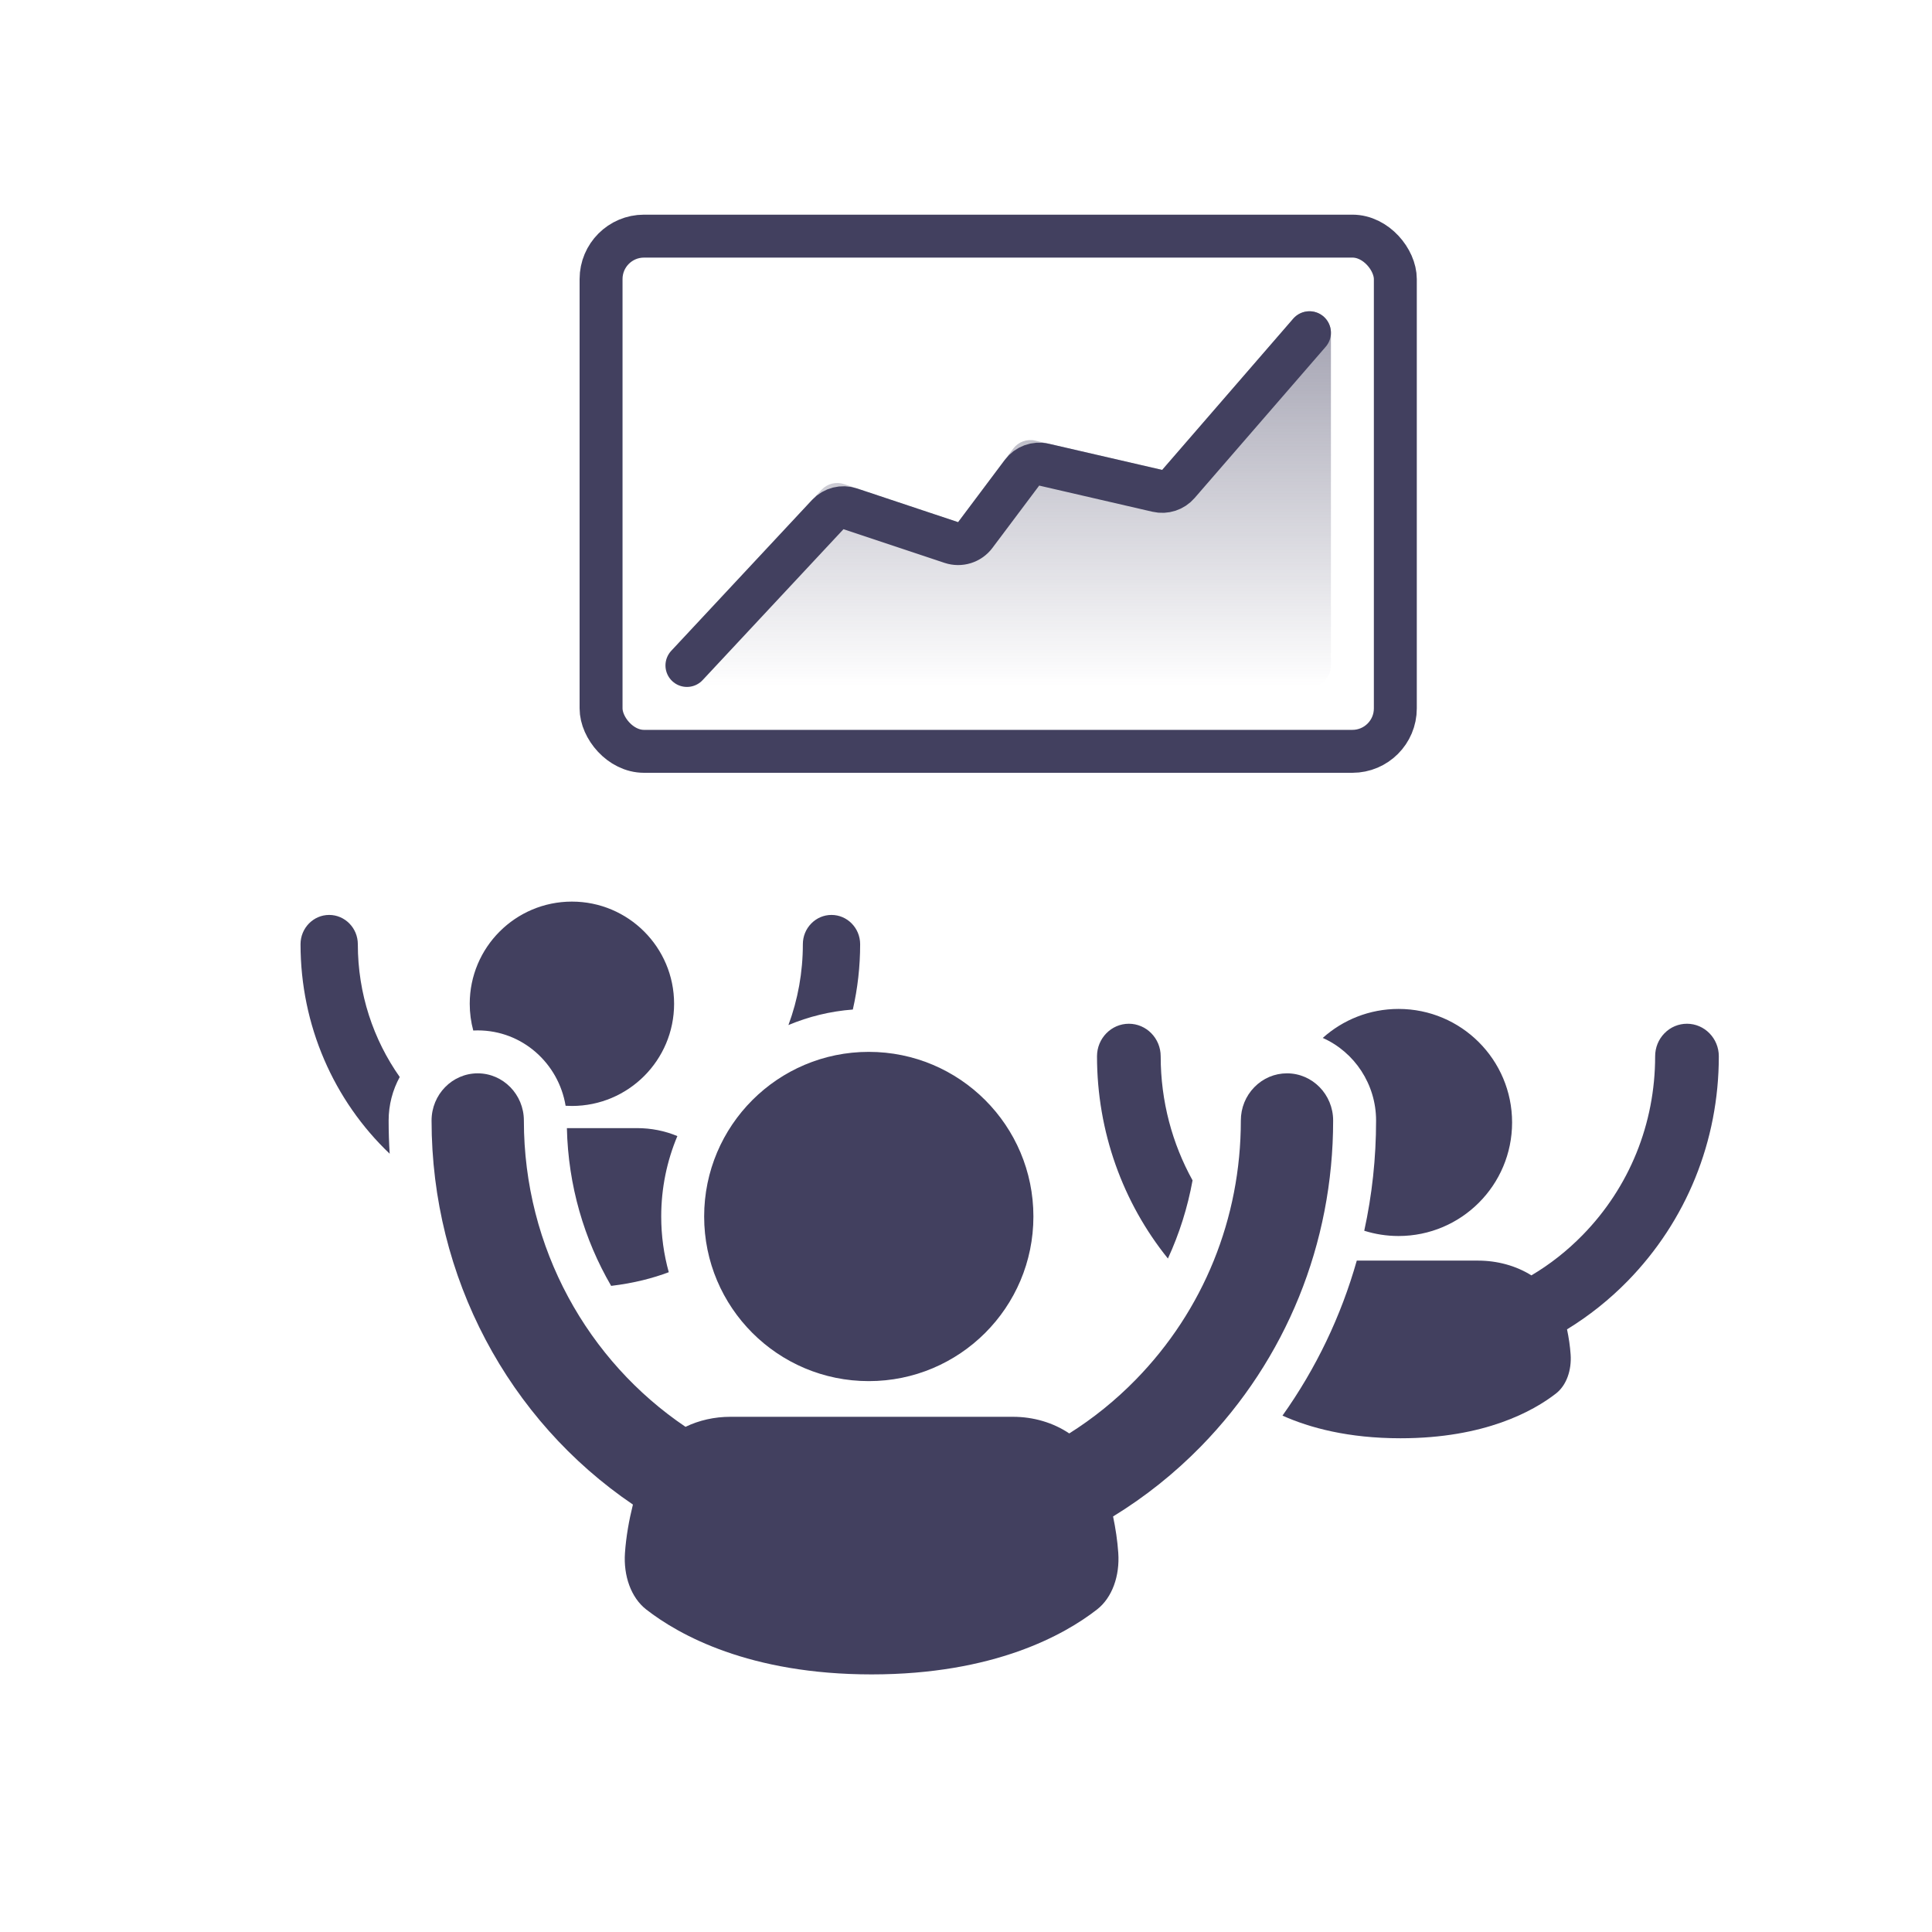
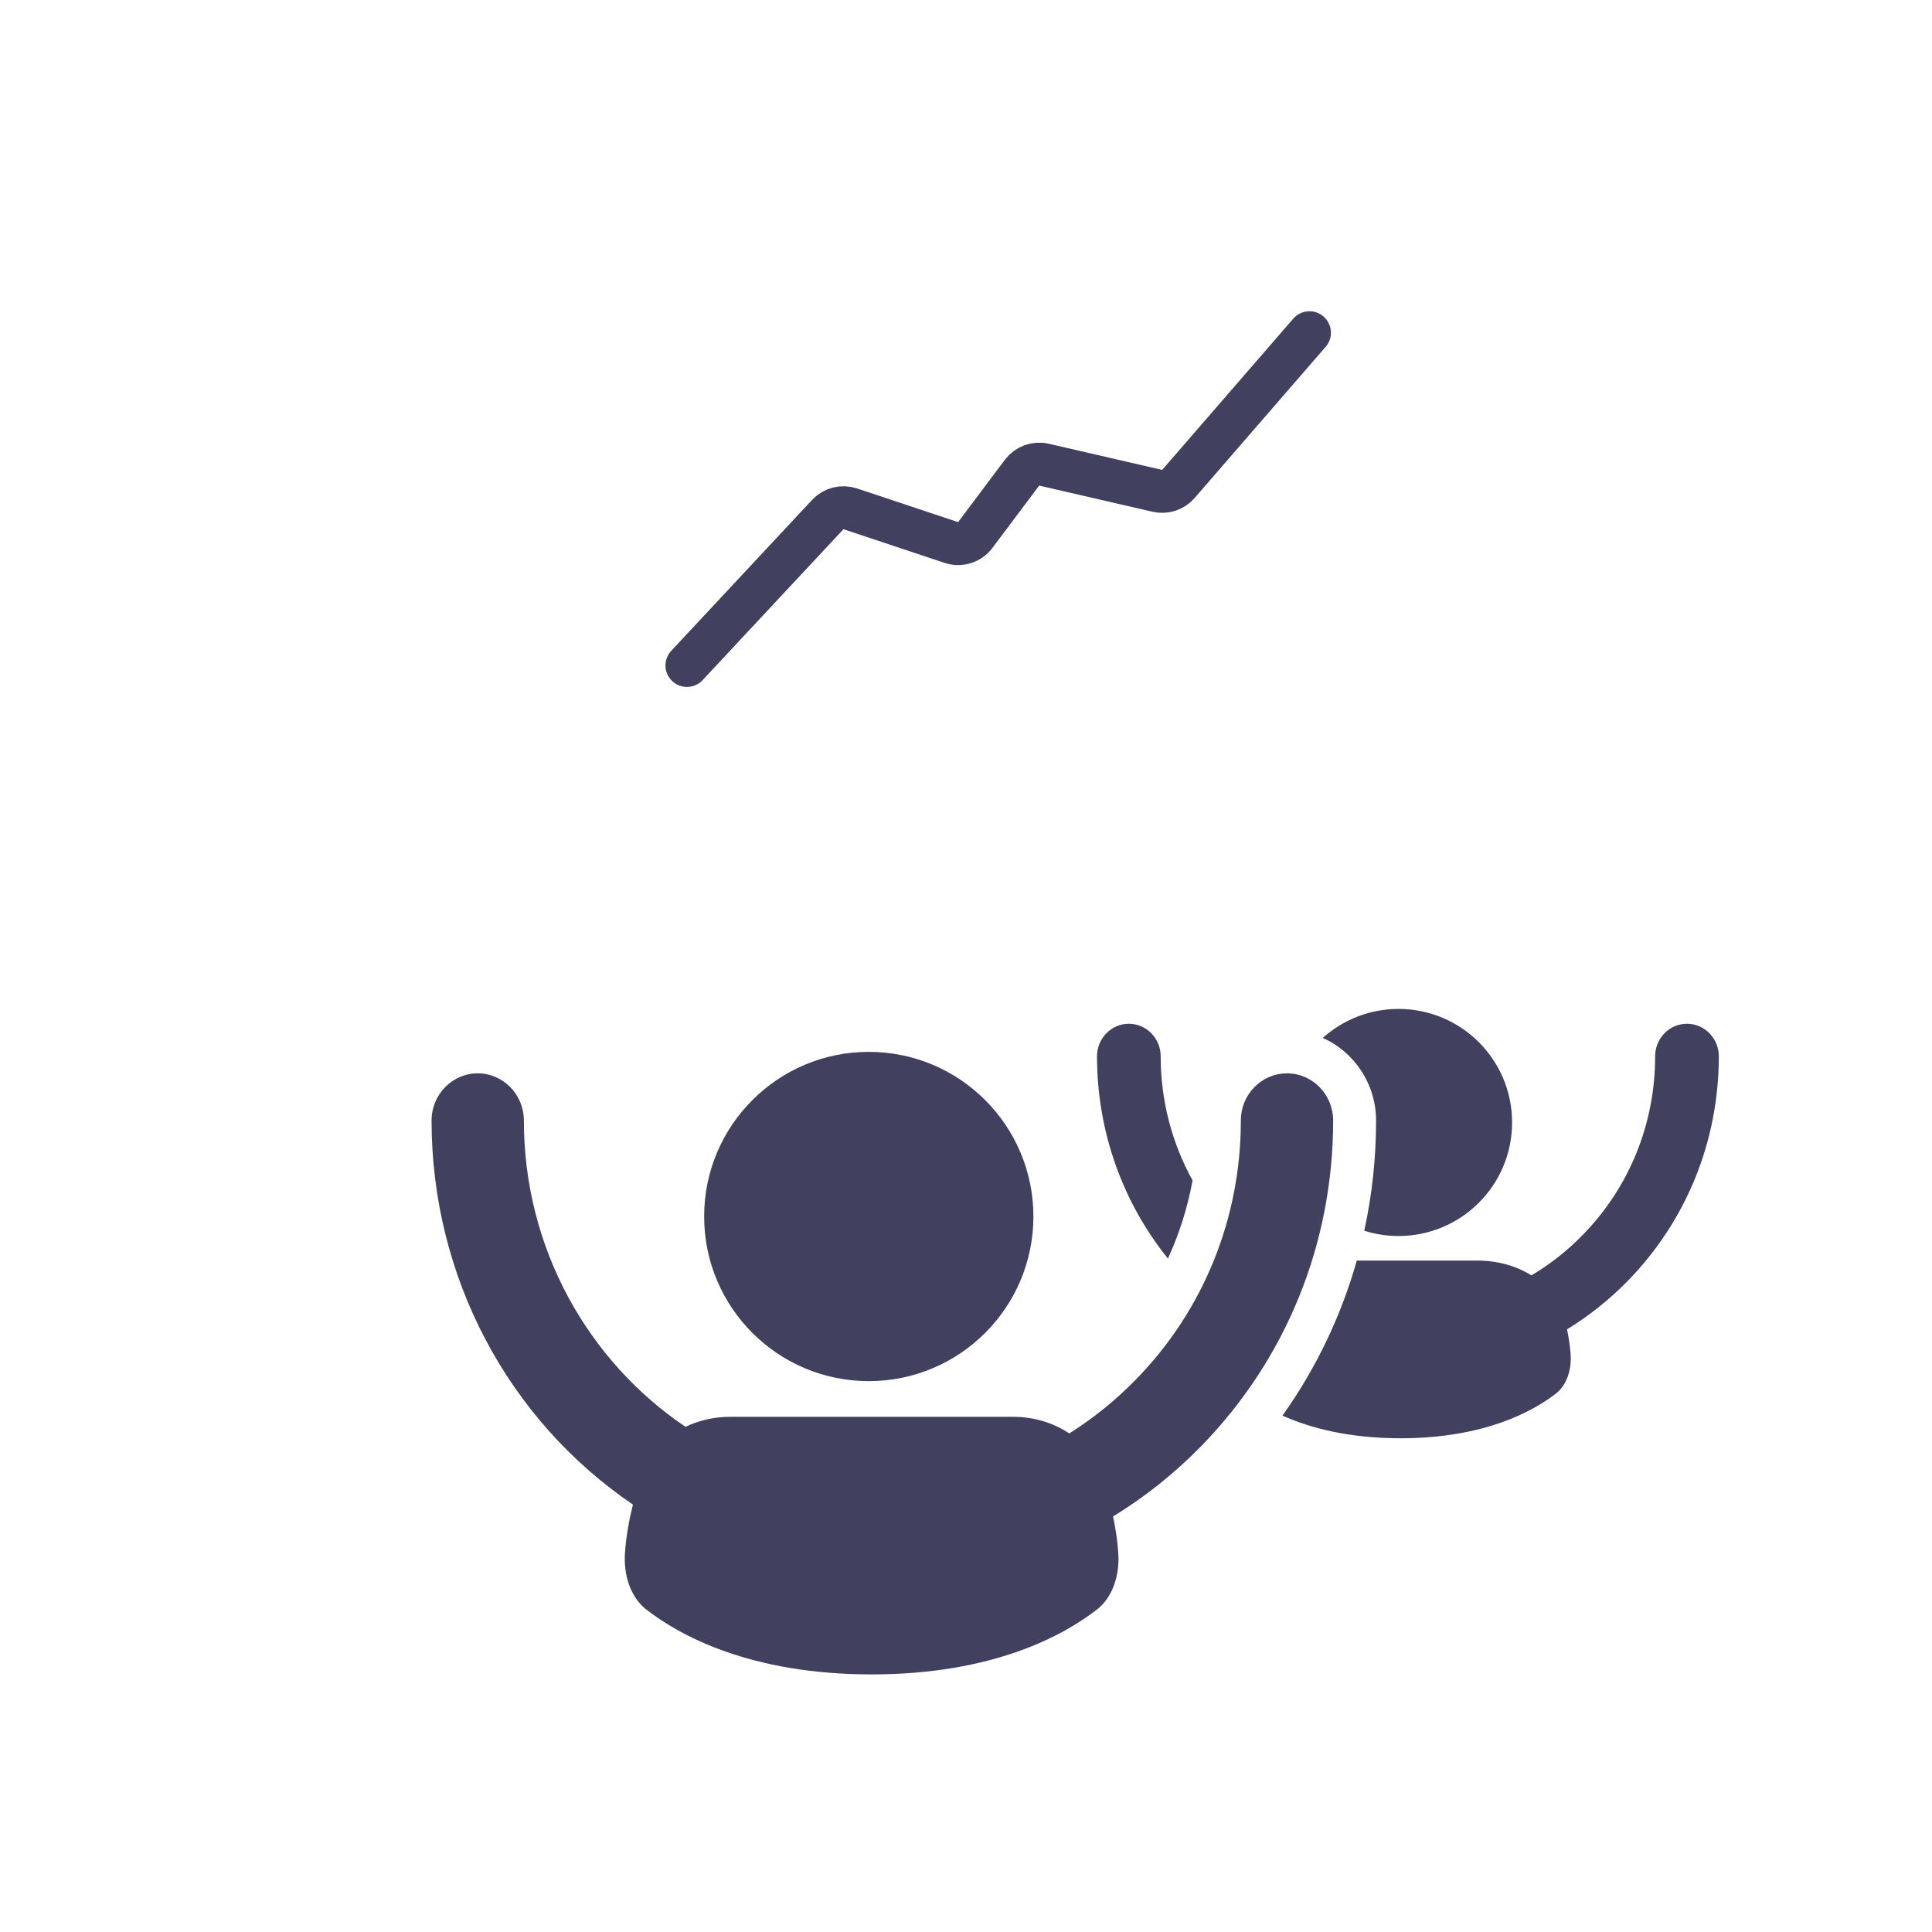
<svg xmlns="http://www.w3.org/2000/svg" width="90" height="90" viewBox="0 0 90 90" fill="none">
  <path fill-rule="evenodd" clip-rule="evenodd" d="M59.743 65.945C61.006 66.511 62.803 67 65.242 67C69.17 67 71.433 65.731 72.483 64.915C72.974 64.533 73.216 63.829 73.166 63.1C73.139 62.705 73.079 62.309 72.998 61.926C74.026 61.297 74.974 60.541 75.822 59.675C78.56 56.873 80.069 53.156 80.069 49.206C80.069 48.37 79.403 47.69 78.586 47.69C78.19 47.69 77.817 47.847 77.537 48.134C77.257 48.42 77.103 48.801 77.103 49.206C77.103 52.348 75.904 55.305 73.726 57.532C73.002 58.272 72.2 58.902 71.338 59.412C70.623 58.962 69.747 58.724 68.851 58.724H63.204C62.473 61.309 61.307 63.747 59.743 65.945ZM63.552 57.333C63.917 55.665 64.103 53.946 64.103 52.199V52.198C64.103 50.506 63.096 49.007 61.619 48.351C62.555 47.511 63.793 47 65.15 47C68.071 47 70.439 49.368 70.439 52.289C70.439 55.21 68.071 57.578 65.15 57.578C64.593 57.578 64.056 57.492 63.552 57.333ZM55.554 54.986C55.324 56.251 54.938 57.473 54.406 58.627C52.311 56.03 51.103 52.726 51.103 49.206C51.103 48.37 51.769 47.69 52.586 47.69C53.404 47.69 54.069 48.371 54.069 49.206C54.069 51.305 54.609 53.278 55.554 54.986Z" fill="#42405F" />
-   <path fill-rule="evenodd" clip-rule="evenodd" d="M26.642 51.52C29.271 51.52 31.402 49.389 31.402 46.76C31.402 44.131 29.271 42 26.642 42C24.013 42 21.882 44.131 21.882 46.76C21.882 47.191 21.939 47.608 22.046 48.005C22.115 48.002 22.184 48 22.253 48C24.346 48 26.025 49.55 26.348 51.511C26.445 51.517 26.543 51.52 26.642 51.52ZM18.621 50.171C17.393 48.429 16.669 46.292 16.669 43.986C16.669 43.234 16.07 42.621 15.334 42.621C14.598 42.621 14 43.233 14 43.986C14 47.766 15.548 51.269 18.153 53.745C18.12 53.233 18.104 52.717 18.104 52.199C18.104 51.47 18.29 50.776 18.621 50.171ZM28.47 59.901C27.214 57.741 26.468 55.233 26.408 52.552H29.672C30.328 52.552 30.975 52.679 31.554 52.924C31.07 54.076 30.802 55.341 30.802 56.669C30.802 57.568 30.924 58.439 31.154 59.264C30.426 59.539 29.538 59.774 28.47 59.901ZM39.728 47.028C39.953 46.042 40.069 45.023 40.069 43.986C40.069 43.233 39.47 42.621 38.734 42.621C38.378 42.621 38.043 42.763 37.791 43.021C37.538 43.279 37.4 43.621 37.4 43.986C37.4 45.293 37.169 46.564 36.728 47.751C37.662 47.359 38.672 47.108 39.728 47.028Z" fill="#42405F" />
  <path fill-rule="evenodd" clip-rule="evenodd" d="M48.14 56.669C48.14 60.905 44.706 64.338 40.471 64.338C36.235 64.338 32.802 60.905 32.802 56.669C32.802 52.434 36.235 49 40.471 49C44.706 49 48.14 52.434 48.14 56.669ZM40.603 78C46.299 78 49.581 76.161 51.103 74.976C51.816 74.422 52.167 73.402 52.094 72.345C52.055 71.772 51.968 71.198 51.851 70.643C53.341 69.731 54.715 68.635 55.945 67.378C59.916 63.316 62.103 57.926 62.103 52.199C62.103 50.986 61.139 50 59.953 50C59.379 50 58.839 50.229 58.433 50.644C58.026 51.059 57.803 51.612 57.803 52.199C57.803 56.755 56.064 61.042 52.907 64.271C51.96 65.239 50.921 66.076 49.81 66.775C49.062 66.271 48.141 66 47.187 66H34.02C33.283 66 32.566 66.162 31.934 66.467C27.401 63.41 24.404 58.156 24.404 52.199C24.404 50.987 23.439 50 22.253 50C21.068 50 20.104 50.986 20.104 52.199C20.104 59.496 23.684 66.154 29.484 70.088C29.304 70.81 29.166 71.578 29.113 72.345C29.04 73.402 29.392 74.422 30.104 74.976C31.626 76.161 34.908 78 40.603 78Z" fill="#42405F" />
-   <rect x="28" y="11" width="37" height="24" rx="2" stroke="#42405F" stroke-width="2" />
-   <path opacity="0.5" fill-rule="evenodd" clip-rule="evenodd" d="M62 15.5C62 15.083 61.741 14.709 61.349 14.563C60.958 14.417 60.518 14.53 60.244 14.845L54.139 21.89L48.225 20.526C47.839 20.437 47.438 20.584 47.2 20.9L44.633 24.323L39.316 22.551C38.945 22.428 38.536 22.532 38.269 22.818L31.269 30.318C30.997 30.609 30.924 31.033 31.083 31.399C31.242 31.764 31.602 32 32 32H61C61.552 32 62 31.552 62 31V15.5Z" fill="url(#paint0_linear)" />
  <path d="M32 31L38.562 23.969C38.829 23.683 39.238 23.579 39.609 23.703L44.316 25.272C44.725 25.408 45.174 25.268 45.432 24.923L47.609 22.021C47.847 21.704 48.249 21.557 48.634 21.646L53.914 22.865C54.274 22.948 54.652 22.825 54.894 22.545L61 15.5" stroke="#42405F" stroke-width="2" stroke-linecap="round" stroke-linejoin="round" />
  <defs>
    <linearGradient id="paint0_linear" x1="46.5" y1="14.5" x2="46.5" y2="32" gradientUnits="userSpaceOnUse">
      <stop stop-color="#42405F" />
      <stop offset="1" stop-color="#42405F" stop-opacity="0" />
    </linearGradient>
  </defs>
</svg>